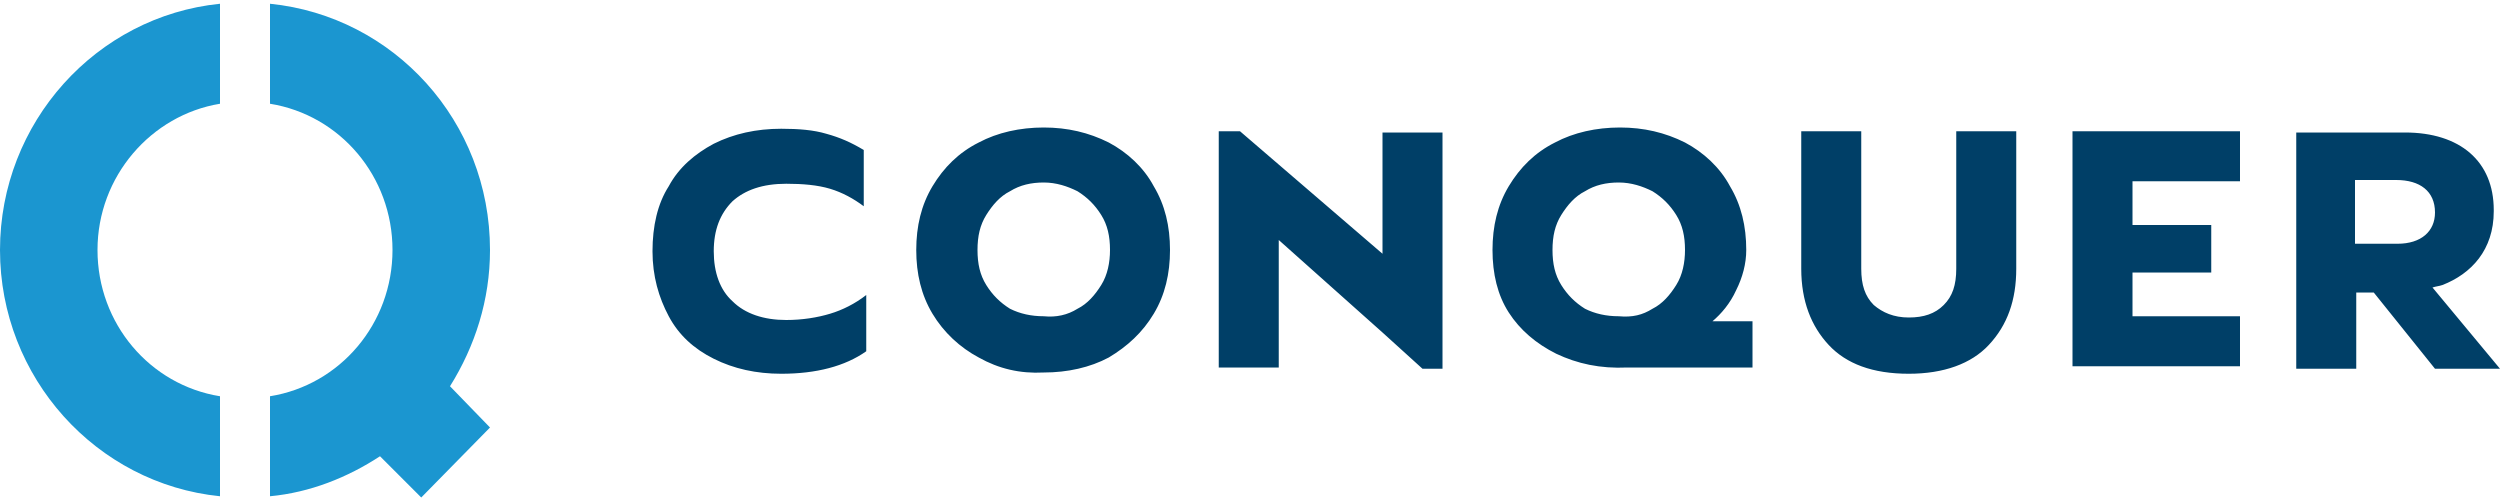
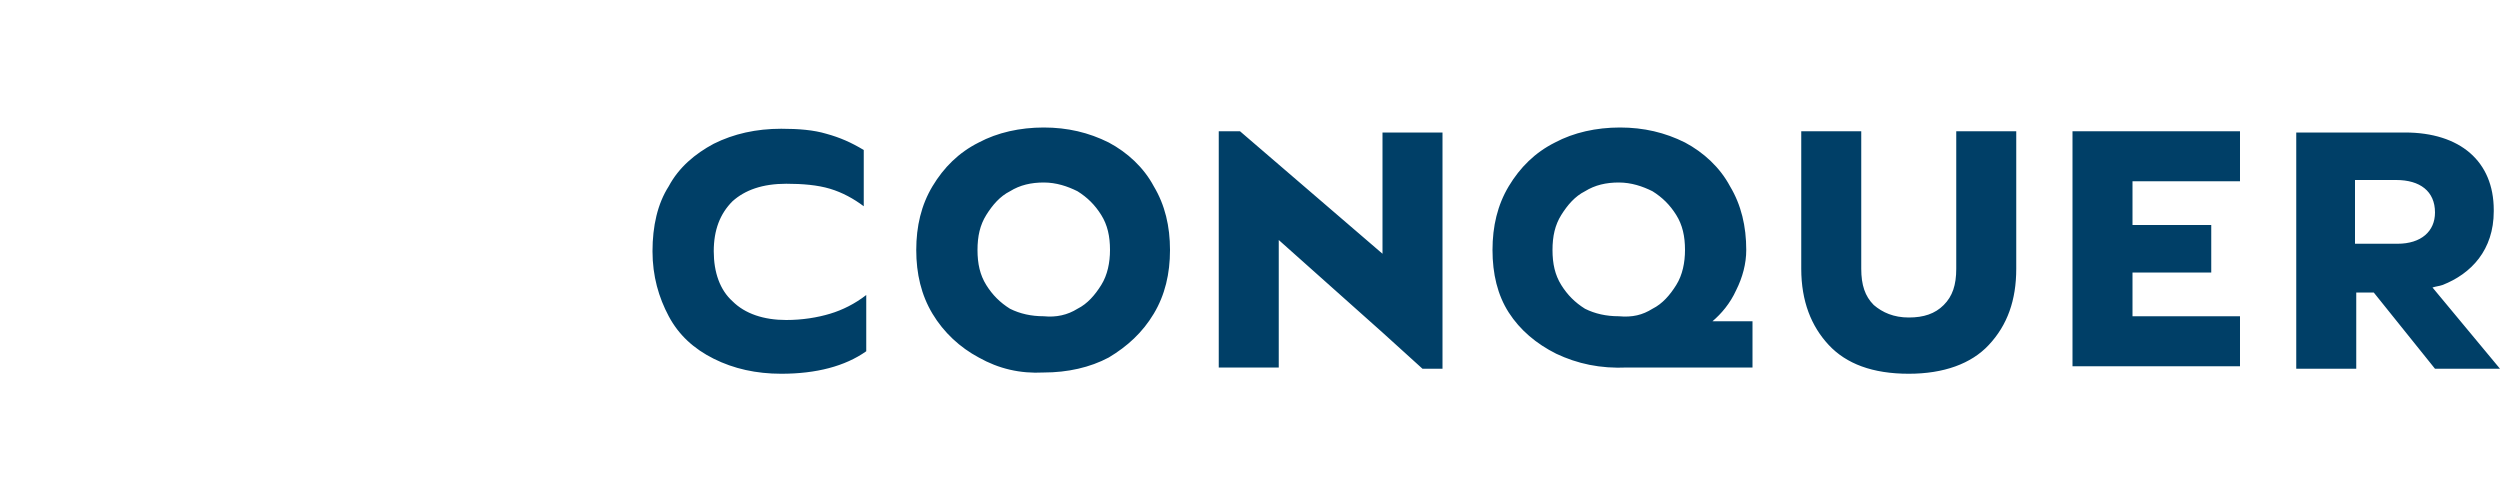
<svg xmlns="http://www.w3.org/2000/svg" version="1.1" id="圖層_1" x="0px" y="0px" viewBox="0 0 200 40" enable-background="new 0 0 200 40" xml:space="preserve">
  <g id="Conquer_Logo__x28_Eng_x29__15_">
    <path id="English_Logotype_29_" fill="#003F67" d="M57.1,28.7c-1.6-0.8-2.8-1.9-3.6-3.4c-0.8-1.5-1.3-3.2-1.3-5.2s0.4-3.8,1.3-5.2   c0.8-1.5,2.1-2.6,3.6-3.4c1.6-0.8,3.4-1.2,5.4-1.2c1.4,0,2.6,0.1,3.6,0.4c1.1,0.3,2,0.7,3,1.3v4.5c-0.8-0.6-1.7-1.1-2.7-1.4   c-1-0.3-2.2-0.4-3.5-0.4c-1.9,0-3.3,0.5-4.3,1.4c-1,1-1.5,2.3-1.5,4c0,1.7,0.5,3.1,1.5,4c1,1,2.5,1.5,4.3,1.5   c1.3,0,2.5-0.2,3.5-0.5c1-0.3,2-0.8,2.9-1.5v4.5c-1.7,1.2-4,1.8-6.8,1.8C60.5,29.9,58.7,29.5,57.1,28.7z M78.3,28.6   c-1.5-0.8-2.8-2-3.7-3.5c-0.9-1.5-1.3-3.2-1.3-5.1c0-1.9,0.4-3.6,1.3-5.1c0.9-1.5,2.1-2.7,3.7-3.5c1.5-0.8,3.3-1.2,5.2-1.2   c1.9,0,3.6,0.4,5.2,1.2c1.5,0.8,2.8,2,3.6,3.5c0.9,1.5,1.3,3.2,1.3,5.1c0,1.9-0.4,3.6-1.3,5.1c-0.9,1.5-2.1,2.6-3.6,3.5   c-1.5,0.8-3.3,1.2-5.2,1.2C81.6,29.9,79.9,29.5,78.3,28.6z M86.2,24.7c0.8-0.4,1.4-1.1,1.9-1.9c0.5-0.8,0.7-1.8,0.7-2.8   c0-1.1-0.2-2-0.7-2.8c-0.5-0.8-1.1-1.4-1.9-1.9c-0.8-0.4-1.7-0.7-2.7-0.7c-1,0-1.9,0.2-2.7,0.7c-0.8,0.4-1.4,1.1-1.9,1.9   c-0.5,0.8-0.7,1.7-0.7,2.8c0,1.1,0.2,2,0.7,2.8c0.5,0.8,1.1,1.4,1.9,1.9c0.8,0.4,1.7,0.6,2.7,0.6C84.5,25.4,85.4,25.2,86.2,24.7z    M124.5,28.3c-1.6-0.8-2.9-1.9-3.8-3.3c-0.9-1.4-1.3-3.1-1.3-5c0-1.9,0.4-3.6,1.3-5.1c0.9-1.5,2.1-2.7,3.7-3.5   c1.5-0.8,3.3-1.2,5.2-1.2c1.9,0,3.6,0.4,5.2,1.2c1.5,0.8,2.8,2,3.6,3.5c0.9,1.5,1.3,3.2,1.3,5.1c0,1.1-0.3,2.2-0.8,3.2   c-0.5,1.1-1.2,1.9-1.9,2.5h3.2v3.7h-10C128,29.5,126.2,29.1,124.5,28.3z M132.2,24.7c0.8-0.4,1.4-1.1,1.9-1.9   c0.5-0.8,0.7-1.8,0.7-2.8c0-1.1-0.2-2-0.7-2.8c-0.5-0.8-1.1-1.4-1.9-1.9c-0.8-0.4-1.7-0.7-2.7-0.7c-1,0-1.9,0.2-2.7,0.7   c-0.8,0.4-1.4,1.1-1.9,1.9c-0.5,0.8-0.7,1.7-0.7,2.8c0,1.1,0.2,2,0.7,2.8s1.1,1.4,1.9,1.9c0.8,0.4,1.7,0.6,2.7,0.6   C130.6,25.4,131.4,25.2,132.2,24.7z M146.3,27.6c-1.4-1.5-2.2-3.5-2.2-6.1v-11h4.8v11c0,1.3,0.3,2.2,1,2.9c0.7,0.6,1.6,1,2.8,1   c1.2,0,2.1-0.3,2.8-1c0.7-0.7,1-1.6,1-2.9v-11h4.8v11c0,2.5-0.7,4.5-2.2,6.1c-1.4,1.5-3.6,2.3-6.4,2.3   C149.8,29.9,147.7,29.1,146.3,27.6z M165.8,10.5h13.4v4h-8.6v3.5h6.3v3.8h-6.3v3.5h8.6v4h-13.4V10.5z M110.6,10.6v9.7l-11.4-9.8   h-1.7v18.9h4.8V19.2l8.3,7.4l3.2,2.9h1.6V10.6H110.6z M200,29.5l-5.4-6.5c0.3-0.1,0.5-0.1,0.8-0.2c2.3-0.9,4.1-2.8,4.1-5.9v-0.1   c0-3.9-2.7-6.2-7.1-6.2h-8.7v18.9h4.8v-6.1h1.4l4.9,6.1H200z M188.4,14.4h3.3c1.9,0,3.1,0.9,3.1,2.6V17c0,1.5-1.1,2.5-3,2.5h-3.4   V14.4z" />
-     <path id="Symbol_29_" fill="#1B96D0" d="M17.6,0.3v8C12.1,9.2,7.8,14.1,7.8,20s4.2,10.8,9.8,11.7v8C7.7,38.7,0,30.2,0,20   S7.7,1.3,17.6,0.3z M39.2,20c0-10.3-7.7-18.7-17.6-19.7v8c5.6,0.9,9.8,5.8,9.8,11.7s-4.2,10.8-9.8,11.7v8c3.2-0.3,6.2-1.5,8.8-3.2   l3.3,3.3l5.5-5.6l-3.2-3.3C38,27.7,39.2,24,39.2,20z" />
  </g>
</svg>